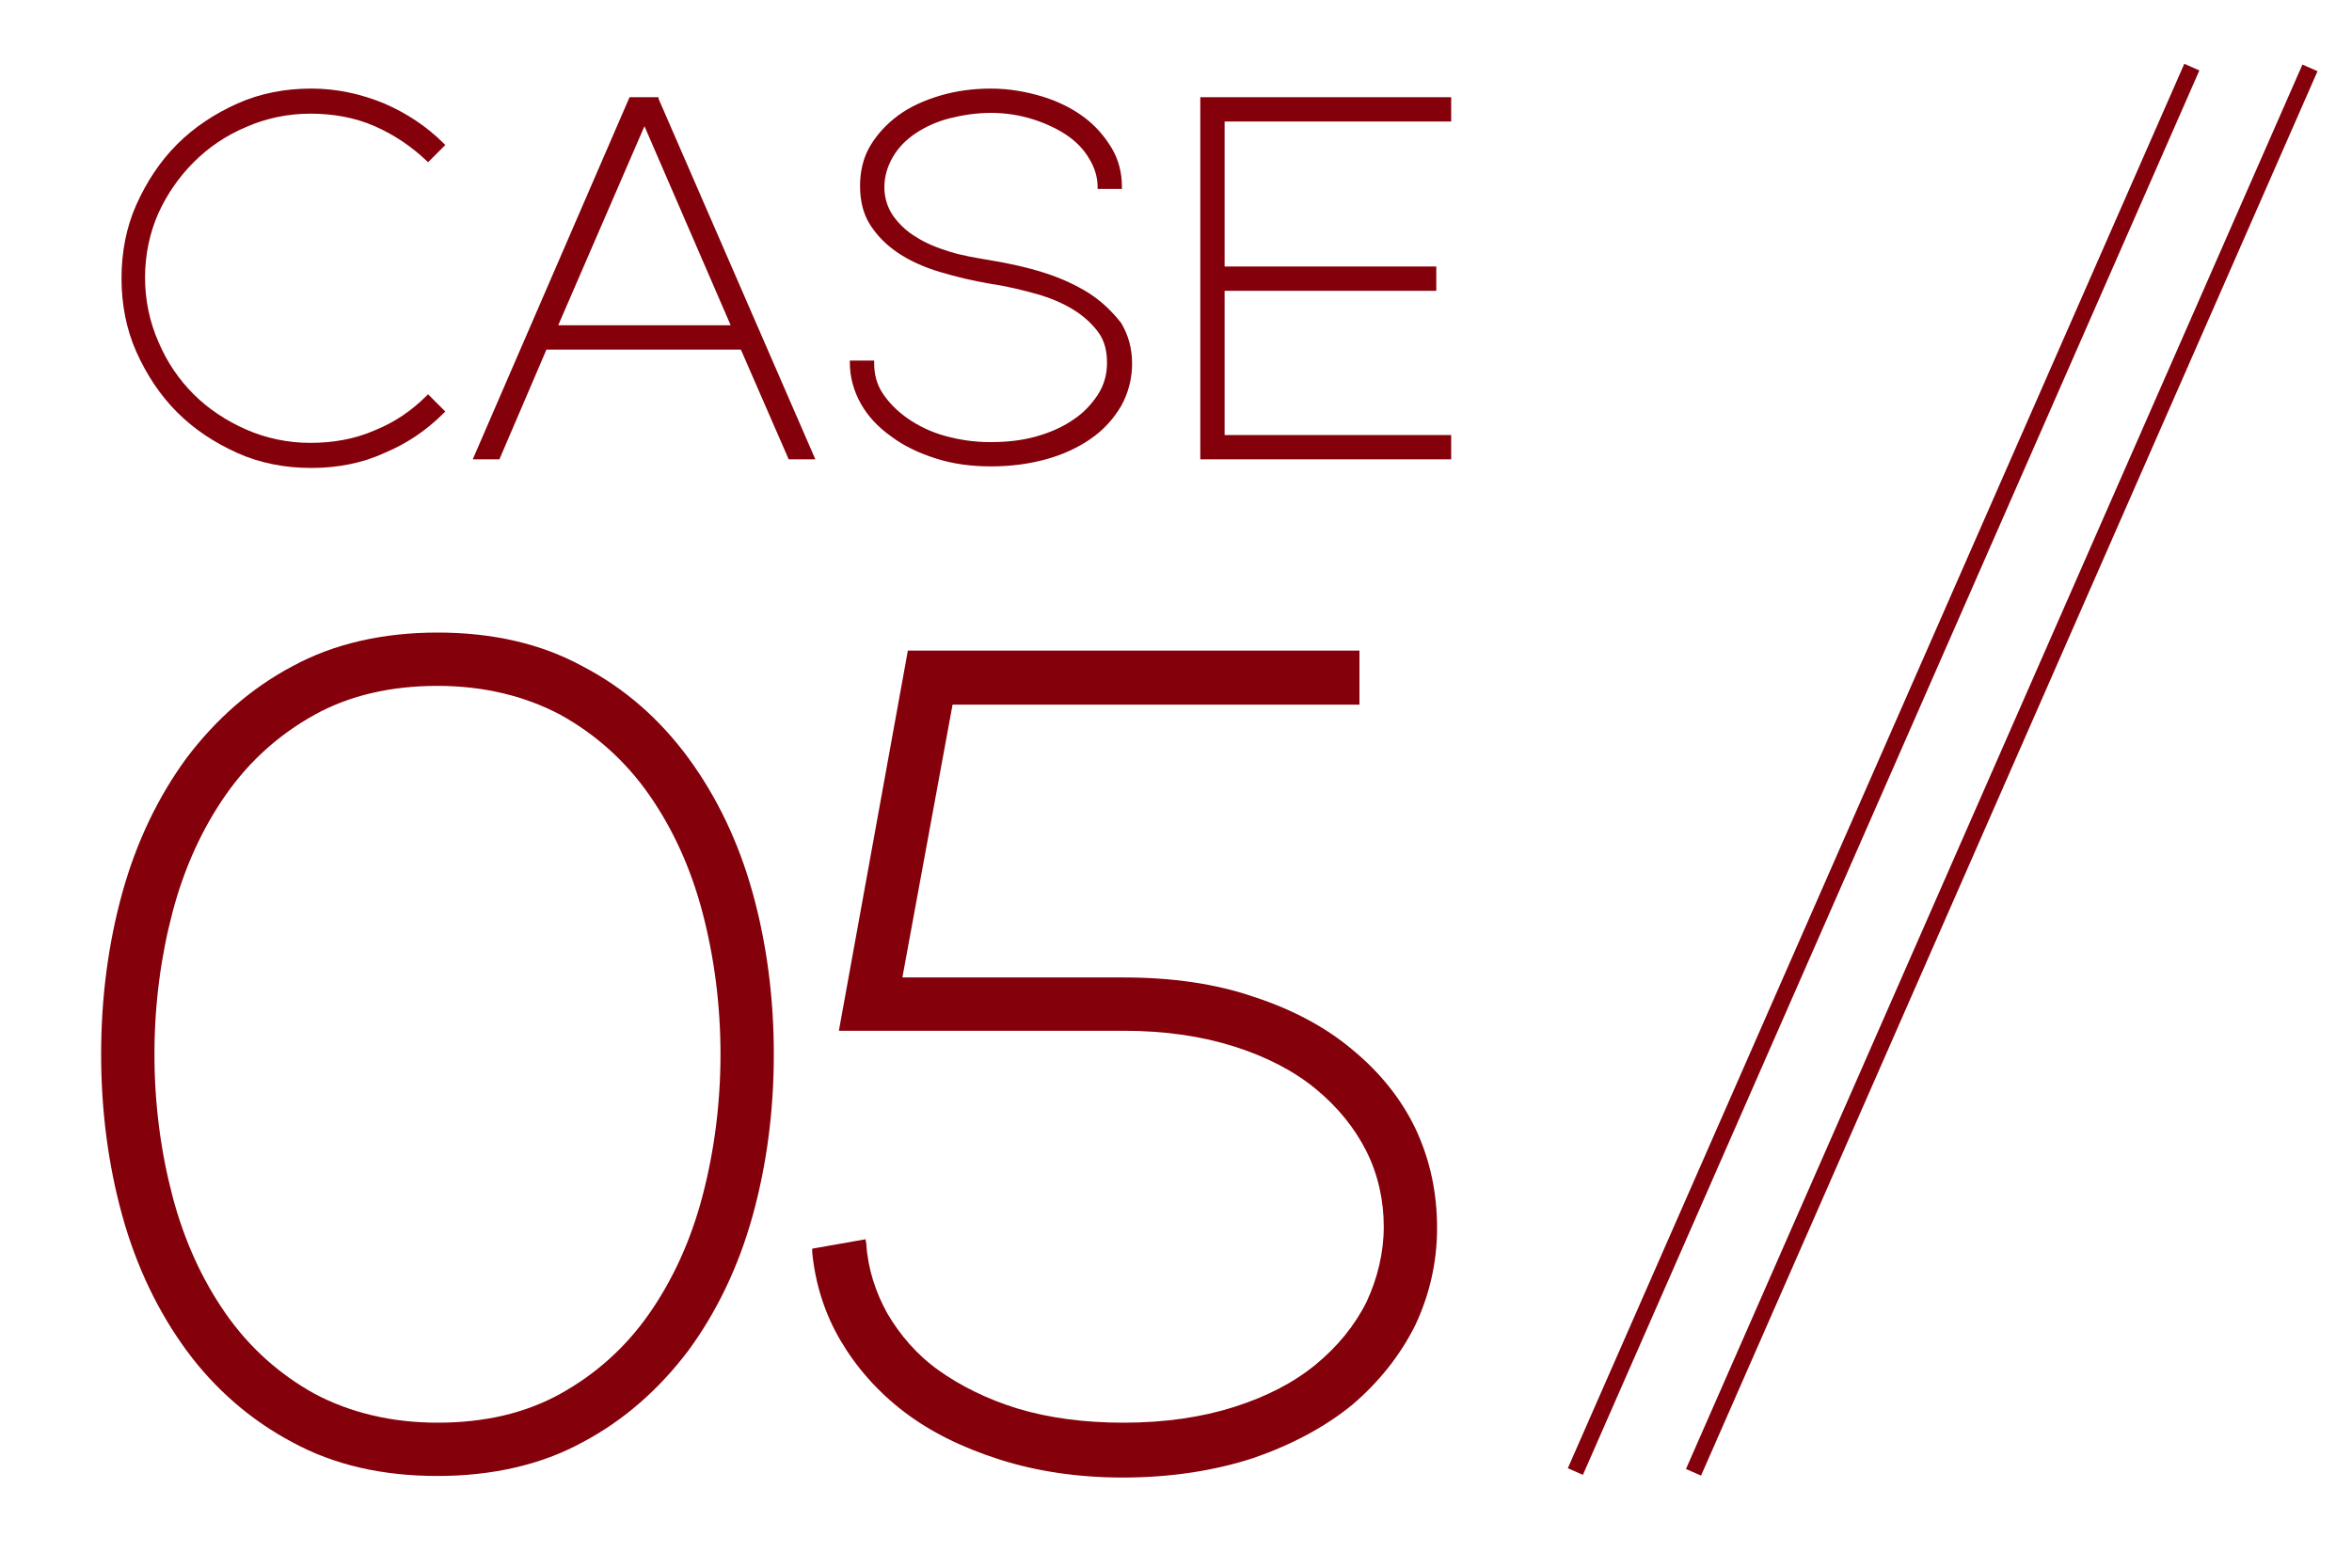
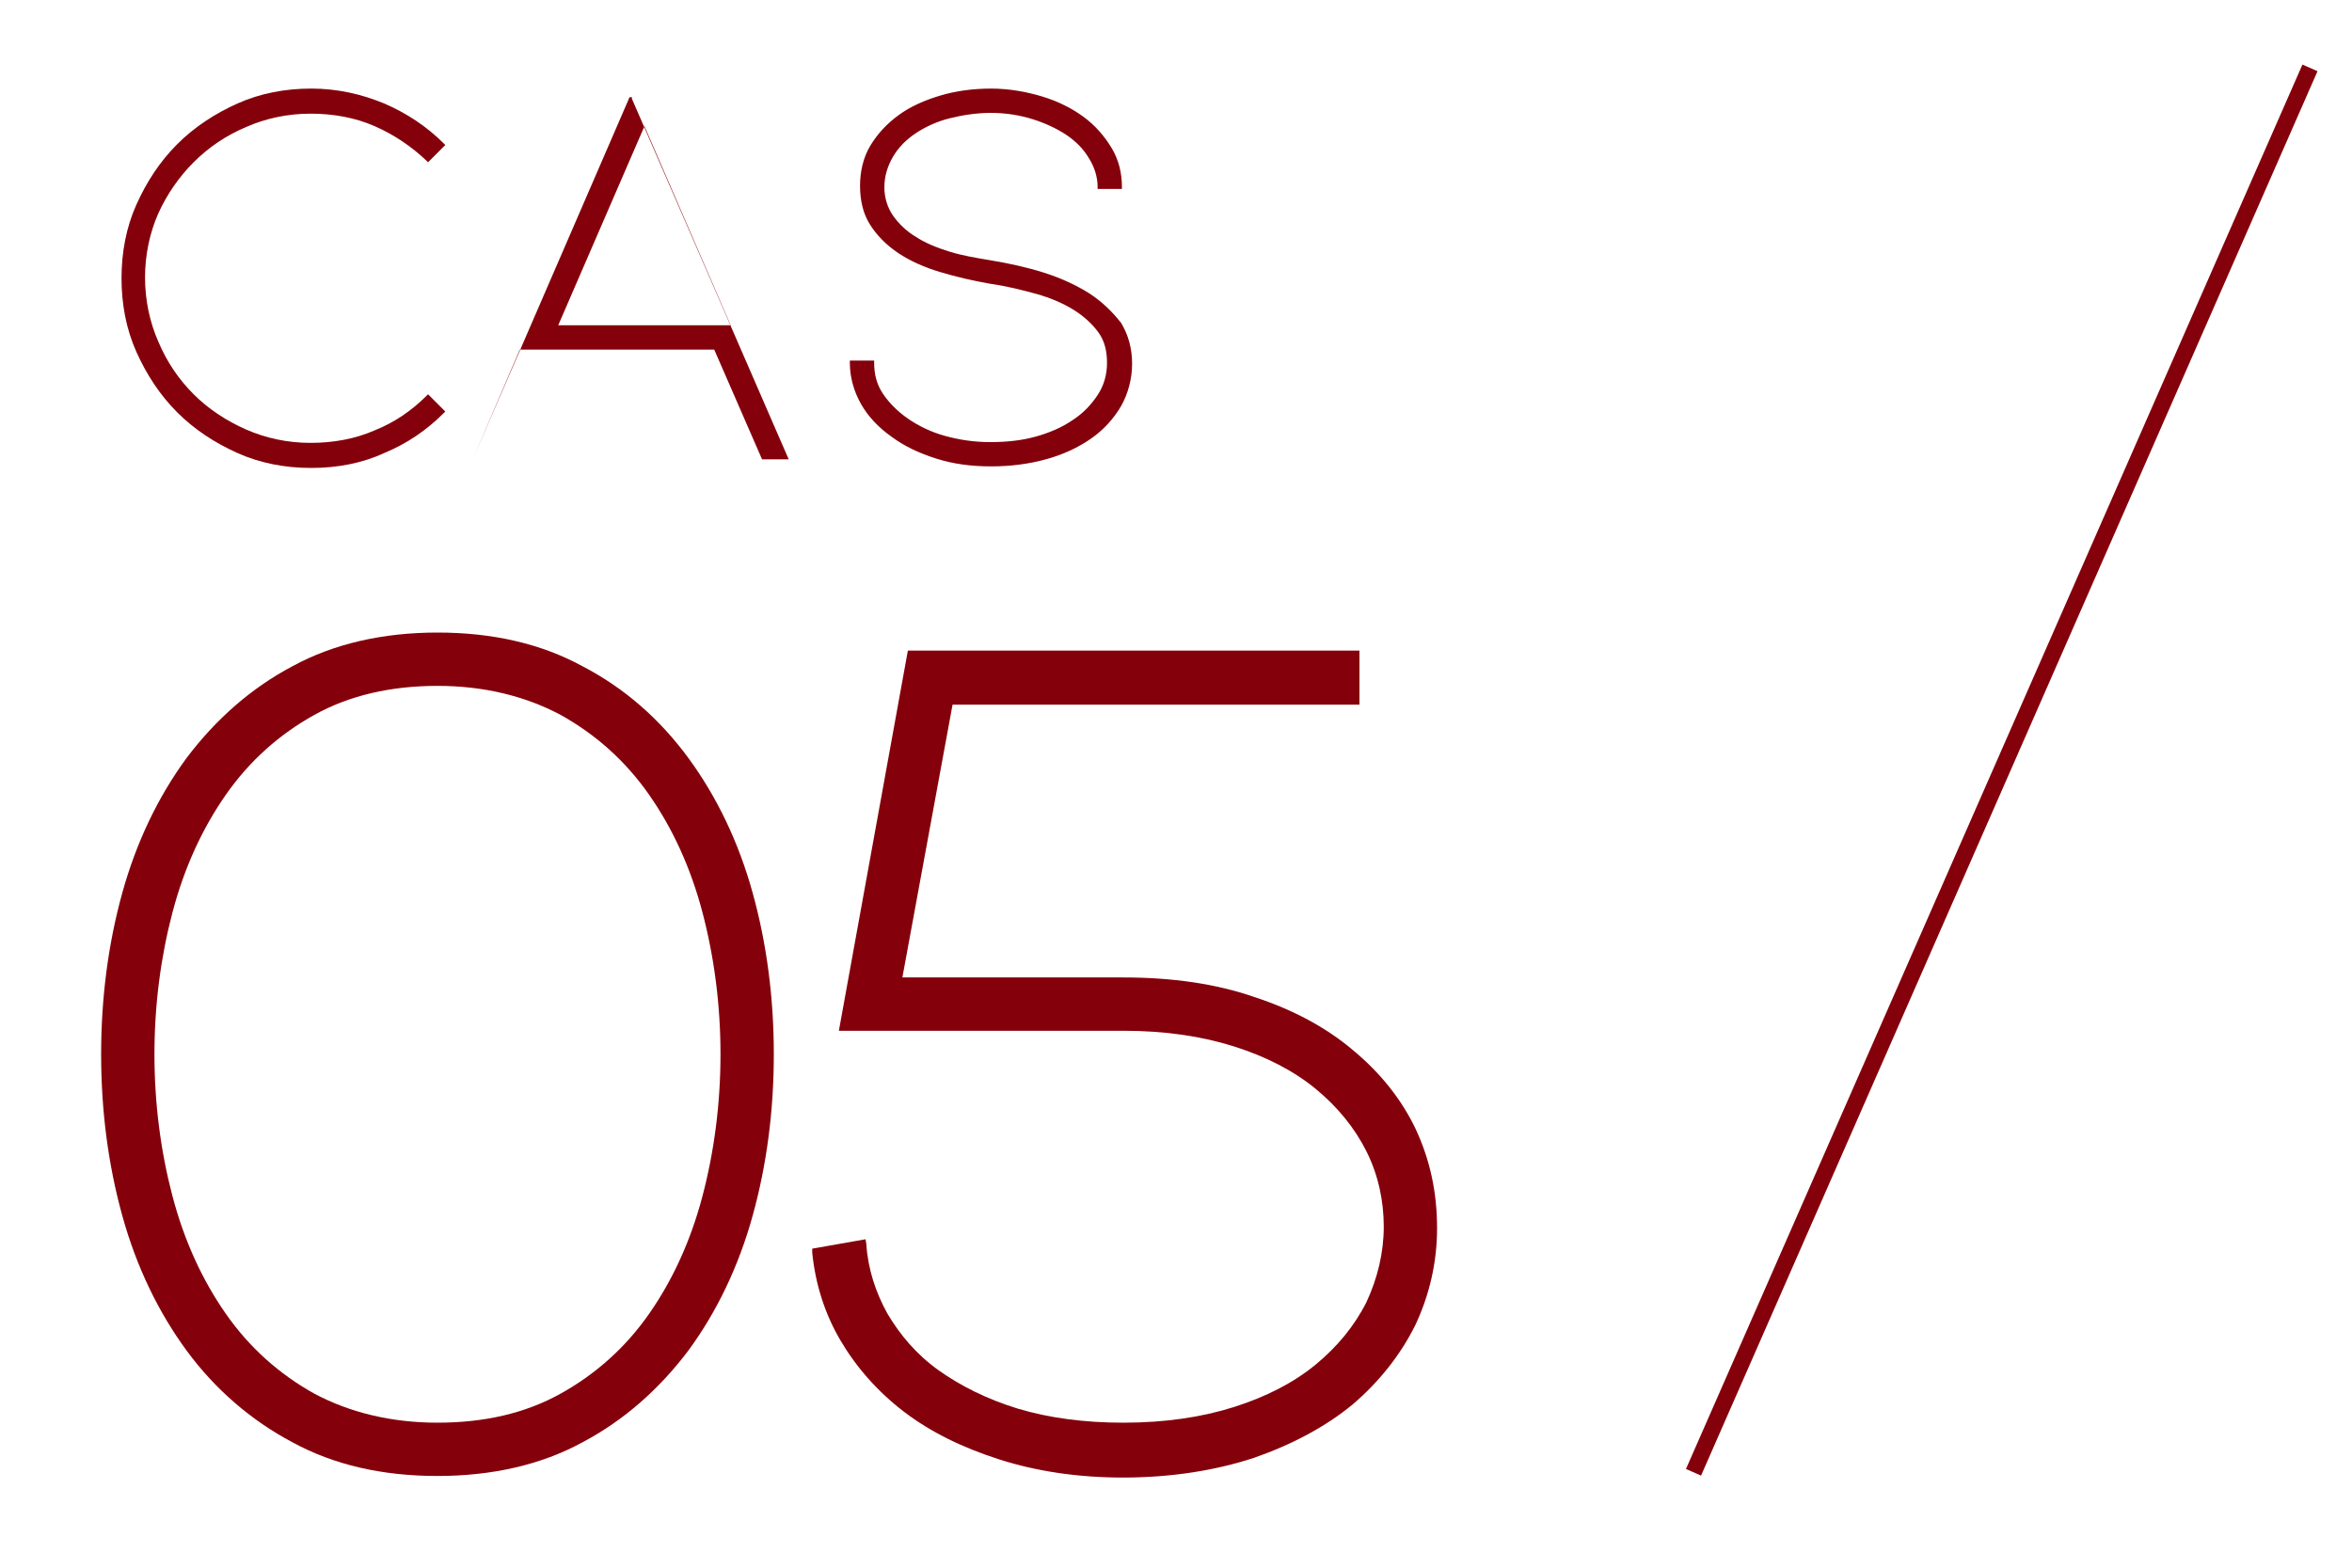
<svg xmlns="http://www.w3.org/2000/svg" version="1.1" id="レイヤー_1" x="0px" y="0px" viewBox="0 0 300 200" style="enable-background:new 0 0 300 200;" xml:space="preserve">
  <style type="text/css">
	.st0{fill:#84000B;}
</style>
  <g>
    <g>
      <path class="st0" d="M24.7,20.7c1.9-1.9,4.1-3.4,6.7-4.5c2.5-1.1,5.3-1.7,8.2-1.7s5.7,0.5,8.2,1.6s4.7,2.6,6.6,4.4l0.2,0.2    l2.2-2.2l-0.2-0.2c-2.2-2.2-4.8-3.9-7.6-5.1c-2.9-1.2-6-1.9-9.3-1.9s-6.5,0.6-9.4,1.9s-5.5,3-7.7,5.2s-3.9,4.8-5.2,7.7    c-1.3,2.9-1.9,6.1-1.9,9.4c0,3.3,0.6,6.5,1.9,9.4s3,5.5,5.2,7.7s4.8,3.9,7.7,5.2s6.1,1.9,9.4,1.9s6.5-0.6,9.3-1.9    c2.9-1.2,5.4-2.9,7.6-5.1l0.2-0.2l-2.2-2.2l-0.2,0.2c-1.9,1.9-4.1,3.4-6.6,4.4c-2.5,1.1-5.3,1.6-8.2,1.6s-5.7-0.6-8.2-1.7    c-2.5-1.1-4.8-2.6-6.7-4.5c-1.9-1.9-3.4-4.1-4.5-6.7c-1.1-2.5-1.7-5.3-1.7-8.2s0.6-5.7,1.7-8.2C21.3,24.8,22.8,22.6,24.7,20.7z" />
-       <path class="st0" d="M84,12.4h-3.7l-20,46.2h3.4l6-14h24.8l6.1,14h3.4l-20-46V12.4z M93.2,41.5h-22l11-25.4L93.2,41.5z" />
+       <path class="st0" d="M84,12.4h-3.7l-20,46.2l6-14h24.8l6.1,14h3.4l-20-46V12.4z M93.2,41.5h-22l11-25.4L93.2,41.5z" />
      <path class="st0" d="M138.9,37.4c-1.6-1-3.5-1.9-5.7-2.6c-2.2-0.7-4.5-1.2-6.9-1.6c-1.8-0.3-3.6-0.6-5.2-1.1s-3.1-1.1-4.3-1.9    c-1.2-0.7-2.2-1.7-2.9-2.7c-0.7-1-1.1-2.3-1.1-3.6c0-1.4,0.4-2.7,1.1-3.9c0.7-1.2,1.7-2.2,2.9-3c1.2-0.8,2.7-1.5,4.3-1.9    c1.6-0.4,3.4-0.7,5.3-0.7s3.7,0.3,5.3,0.8c1.6,0.5,3.1,1.2,4.3,2s2.2,1.8,2.9,3c0.7,1.1,1.1,2.4,1.1,3.6v0.3h3.1v-0.3    c0-1.7-0.4-3.4-1.3-4.9c-0.9-1.5-2.1-2.9-3.6-4s-3.3-2-5.3-2.6s-4.2-1-6.5-1s-4.5,0.3-6.5,0.9c-2,0.6-3.8,1.4-5.3,2.5    s-2.7,2.4-3.6,3.9s-1.3,3.3-1.3,5.1c0,1.9,0.4,3.6,1.3,5s2.1,2.6,3.6,3.6s3.3,1.8,5.3,2.4c2,0.6,4.1,1.1,6.4,1.5    c2.1,0.3,4.1,0.8,5.9,1.3s3.4,1.2,4.7,2s2.4,1.8,3.2,2.9c0.8,1.1,1.1,2.4,1.1,3.9s-0.4,2.9-1.2,4.1c-0.8,1.2-1.8,2.3-3.2,3.2    c-1.3,0.9-2.9,1.6-4.7,2.1s-3.7,0.7-5.8,0.7c-2.1,0-4-0.3-5.8-0.8s-3.4-1.3-4.7-2.2c-1.3-0.9-2.4-2-3.2-3.2    c-0.8-1.2-1.1-2.5-1.1-3.9V46h-3.1v0.3c0,1.8,0.5,3.6,1.4,5.2c0.9,1.6,2.2,3,3.9,4.2c1.6,1.2,3.5,2.1,5.7,2.8s4.5,1,7,1    s4.8-0.3,7-0.9c2.2-0.6,4.1-1.5,5.7-2.6c1.6-1.1,2.9-2.5,3.9-4.2c0.9-1.6,1.4-3.5,1.4-5.4c0-2-0.5-3.7-1.4-5.2    C141.9,39.8,140.6,38.5,138.9,37.4z" />
-       <polygon class="st0" points="185.1,15.5 185.1,12.4 153.1,12.4 153.1,58.6 185.1,58.6 185.1,55.5 156.2,55.5 156.2,37.1     183.2,37.1 183.2,34 156.2,34 156.2,15.5   " />
    </g>
    <g>
      <path class="st0" d="M87.8,96.7c-3.6-4.9-8.1-8.9-13.5-11.7c-5.3-2.9-11.5-4.3-18.5-4.3c-6.9,0-13.2,1.4-18.5,4.3    c-5.3,2.8-9.8,6.8-13.5,11.7c-3.6,4.9-6.4,10.7-8.2,17.2s-2.7,13.4-2.7,20.6c0,7.2,0.9,14.1,2.7,20.6s4.6,12.3,8.2,17.2    s8.2,8.9,13.5,11.7c5.3,2.9,11.5,4.3,18.5,4.3c6.9,0,13.2-1.4,18.5-4.3c5.3-2.8,9.8-6.8,13.5-11.7c3.6-4.9,6.4-10.7,8.2-17.2    c1.8-6.5,2.7-13.4,2.7-20.6c0-7.2-0.9-14.1-2.7-20.6C94.2,107.4,91.4,101.6,87.8,96.7z M55.8,181.5c-5.9,0-11.2-1.3-15.7-3.7    c-4.5-2.5-8.3-5.9-11.3-10.2s-5.3-9.3-6.8-15s-2.3-11.8-2.3-18.1s0.8-12.4,2.3-18.1s3.8-10.7,6.8-15s6.8-7.7,11.3-10.2    s9.8-3.7,15.7-3.7s11.2,1.3,15.7,3.7c4.5,2.5,8.3,5.9,11.3,10.2c3,4.3,5.3,9.3,6.8,15s2.3,11.8,2.3,18.1s-0.8,12.4-2.3,18.1    c-1.5,5.7-3.8,10.7-6.8,15s-6.8,7.7-11.3,10.2S61.8,181.5,55.8,181.5z" />
      <path class="st0" d="M180.6,144.1c-1.8-3.8-4.5-7.2-8-10.1c-3.4-2.9-7.7-5.2-12.6-6.8c-4.9-1.7-10.5-2.5-16.7-2.5h-28.2l6.4-34.8    h51.9V83h-57.6l-8.8,48.5h36.3c5.3,0,10,0.7,14.1,2s7.6,3.1,10.4,5.4c2.8,2.3,5,5,6.5,8s2.2,6.3,2.2,9.6s-0.8,6.6-2.2,9.6    c-1.5,3-3.7,5.7-6.5,8s-6.3,4.1-10.4,5.4c-4.1,1.3-8.8,2-14.1,2c-5,0-9.5-0.6-13.5-1.8c-3.9-1.2-7.3-2.9-10.1-4.9    c-2.8-2-4.9-4.5-6.5-7.2c-1.5-2.7-2.5-5.7-2.7-8.9l-0.1-0.6l-6.8,1.2v0.5c0.4,4,1.6,7.8,3.6,11.2s4.7,6.5,8.1,9.1    s7.5,4.6,12.2,6.1s10,2.3,15.7,2.3c6.2,0,11.8-0.9,16.7-2.5c4.9-1.7,9.2-4,12.6-6.8c3.4-2.9,6.1-6.3,8-10.1    c1.8-3.8,2.8-8,2.8-12.4C183.3,152.1,182.4,148,180.6,144.1z" />
    </g>
-     <rect x="142.4" y="97.1" transform="matrix(0.402 -0.916 0.916 0.402 53.789 278.715)" class="st0" width="195.6" height="2.1" />
    <rect x="157.4" y="97.2" transform="matrix(0.402 -0.916 0.916 0.402 62.737 292.512)" class="st0" width="195.6" height="2.1" />
  </g>
</svg>